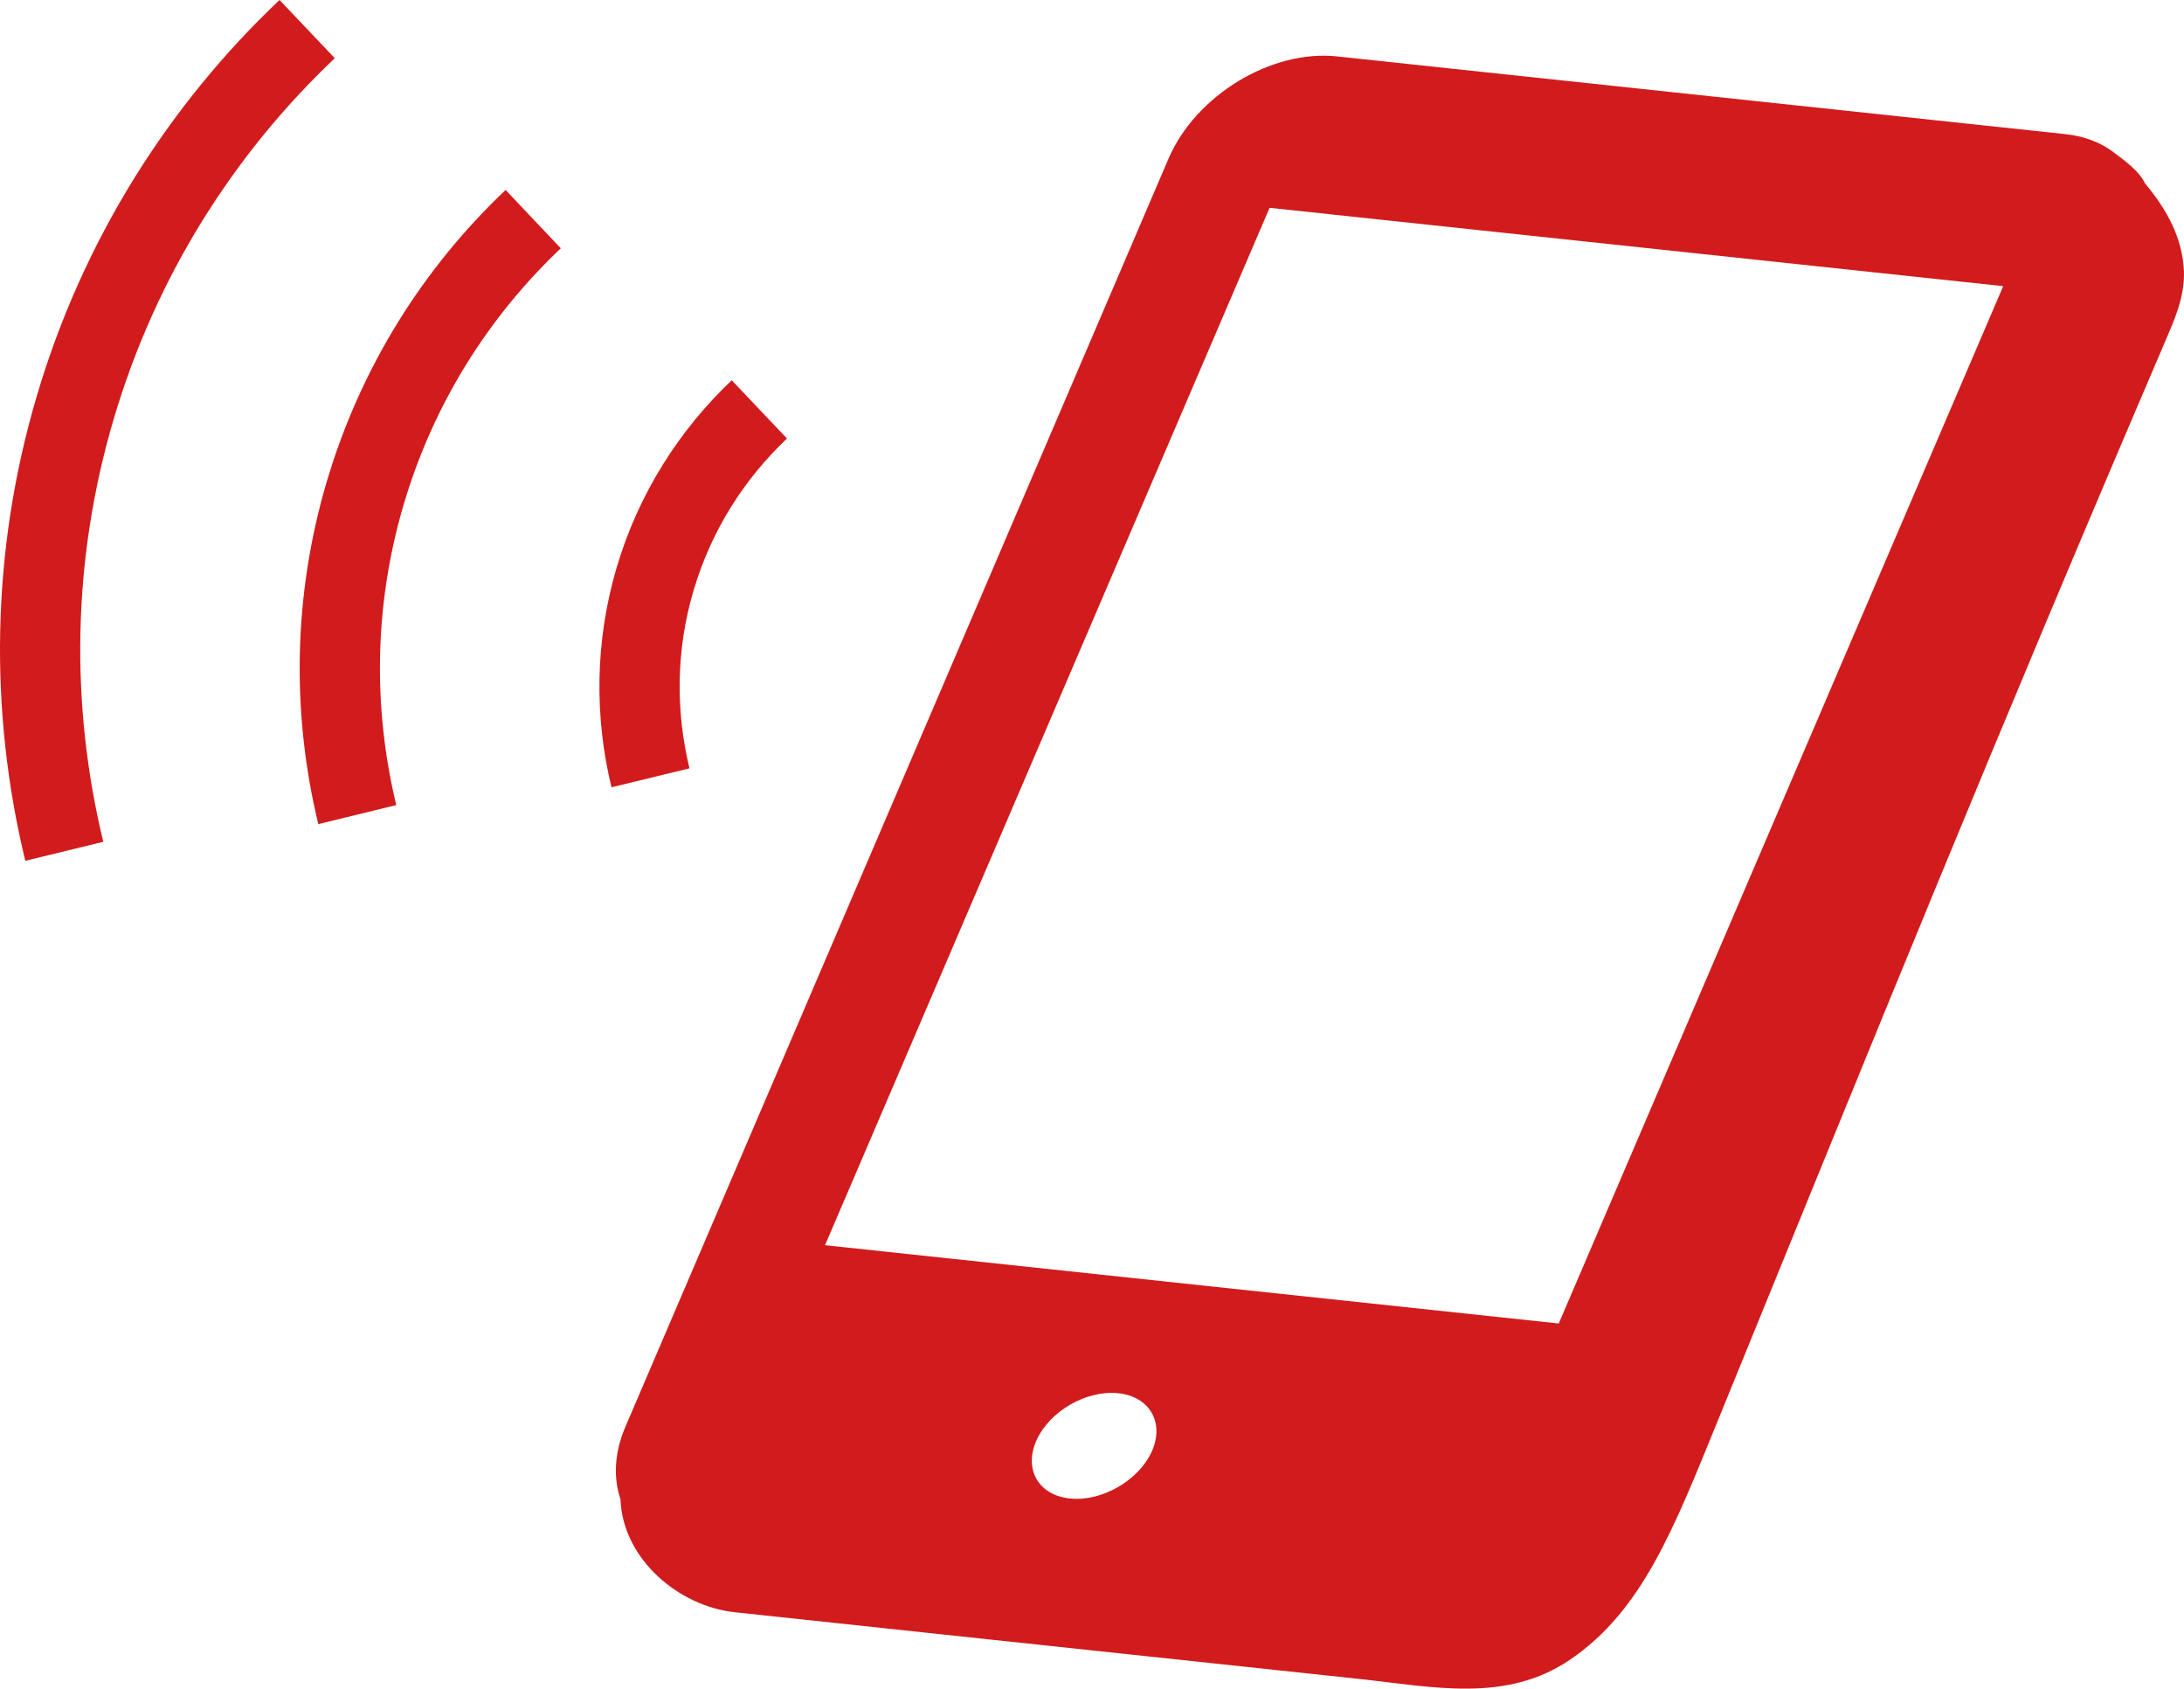
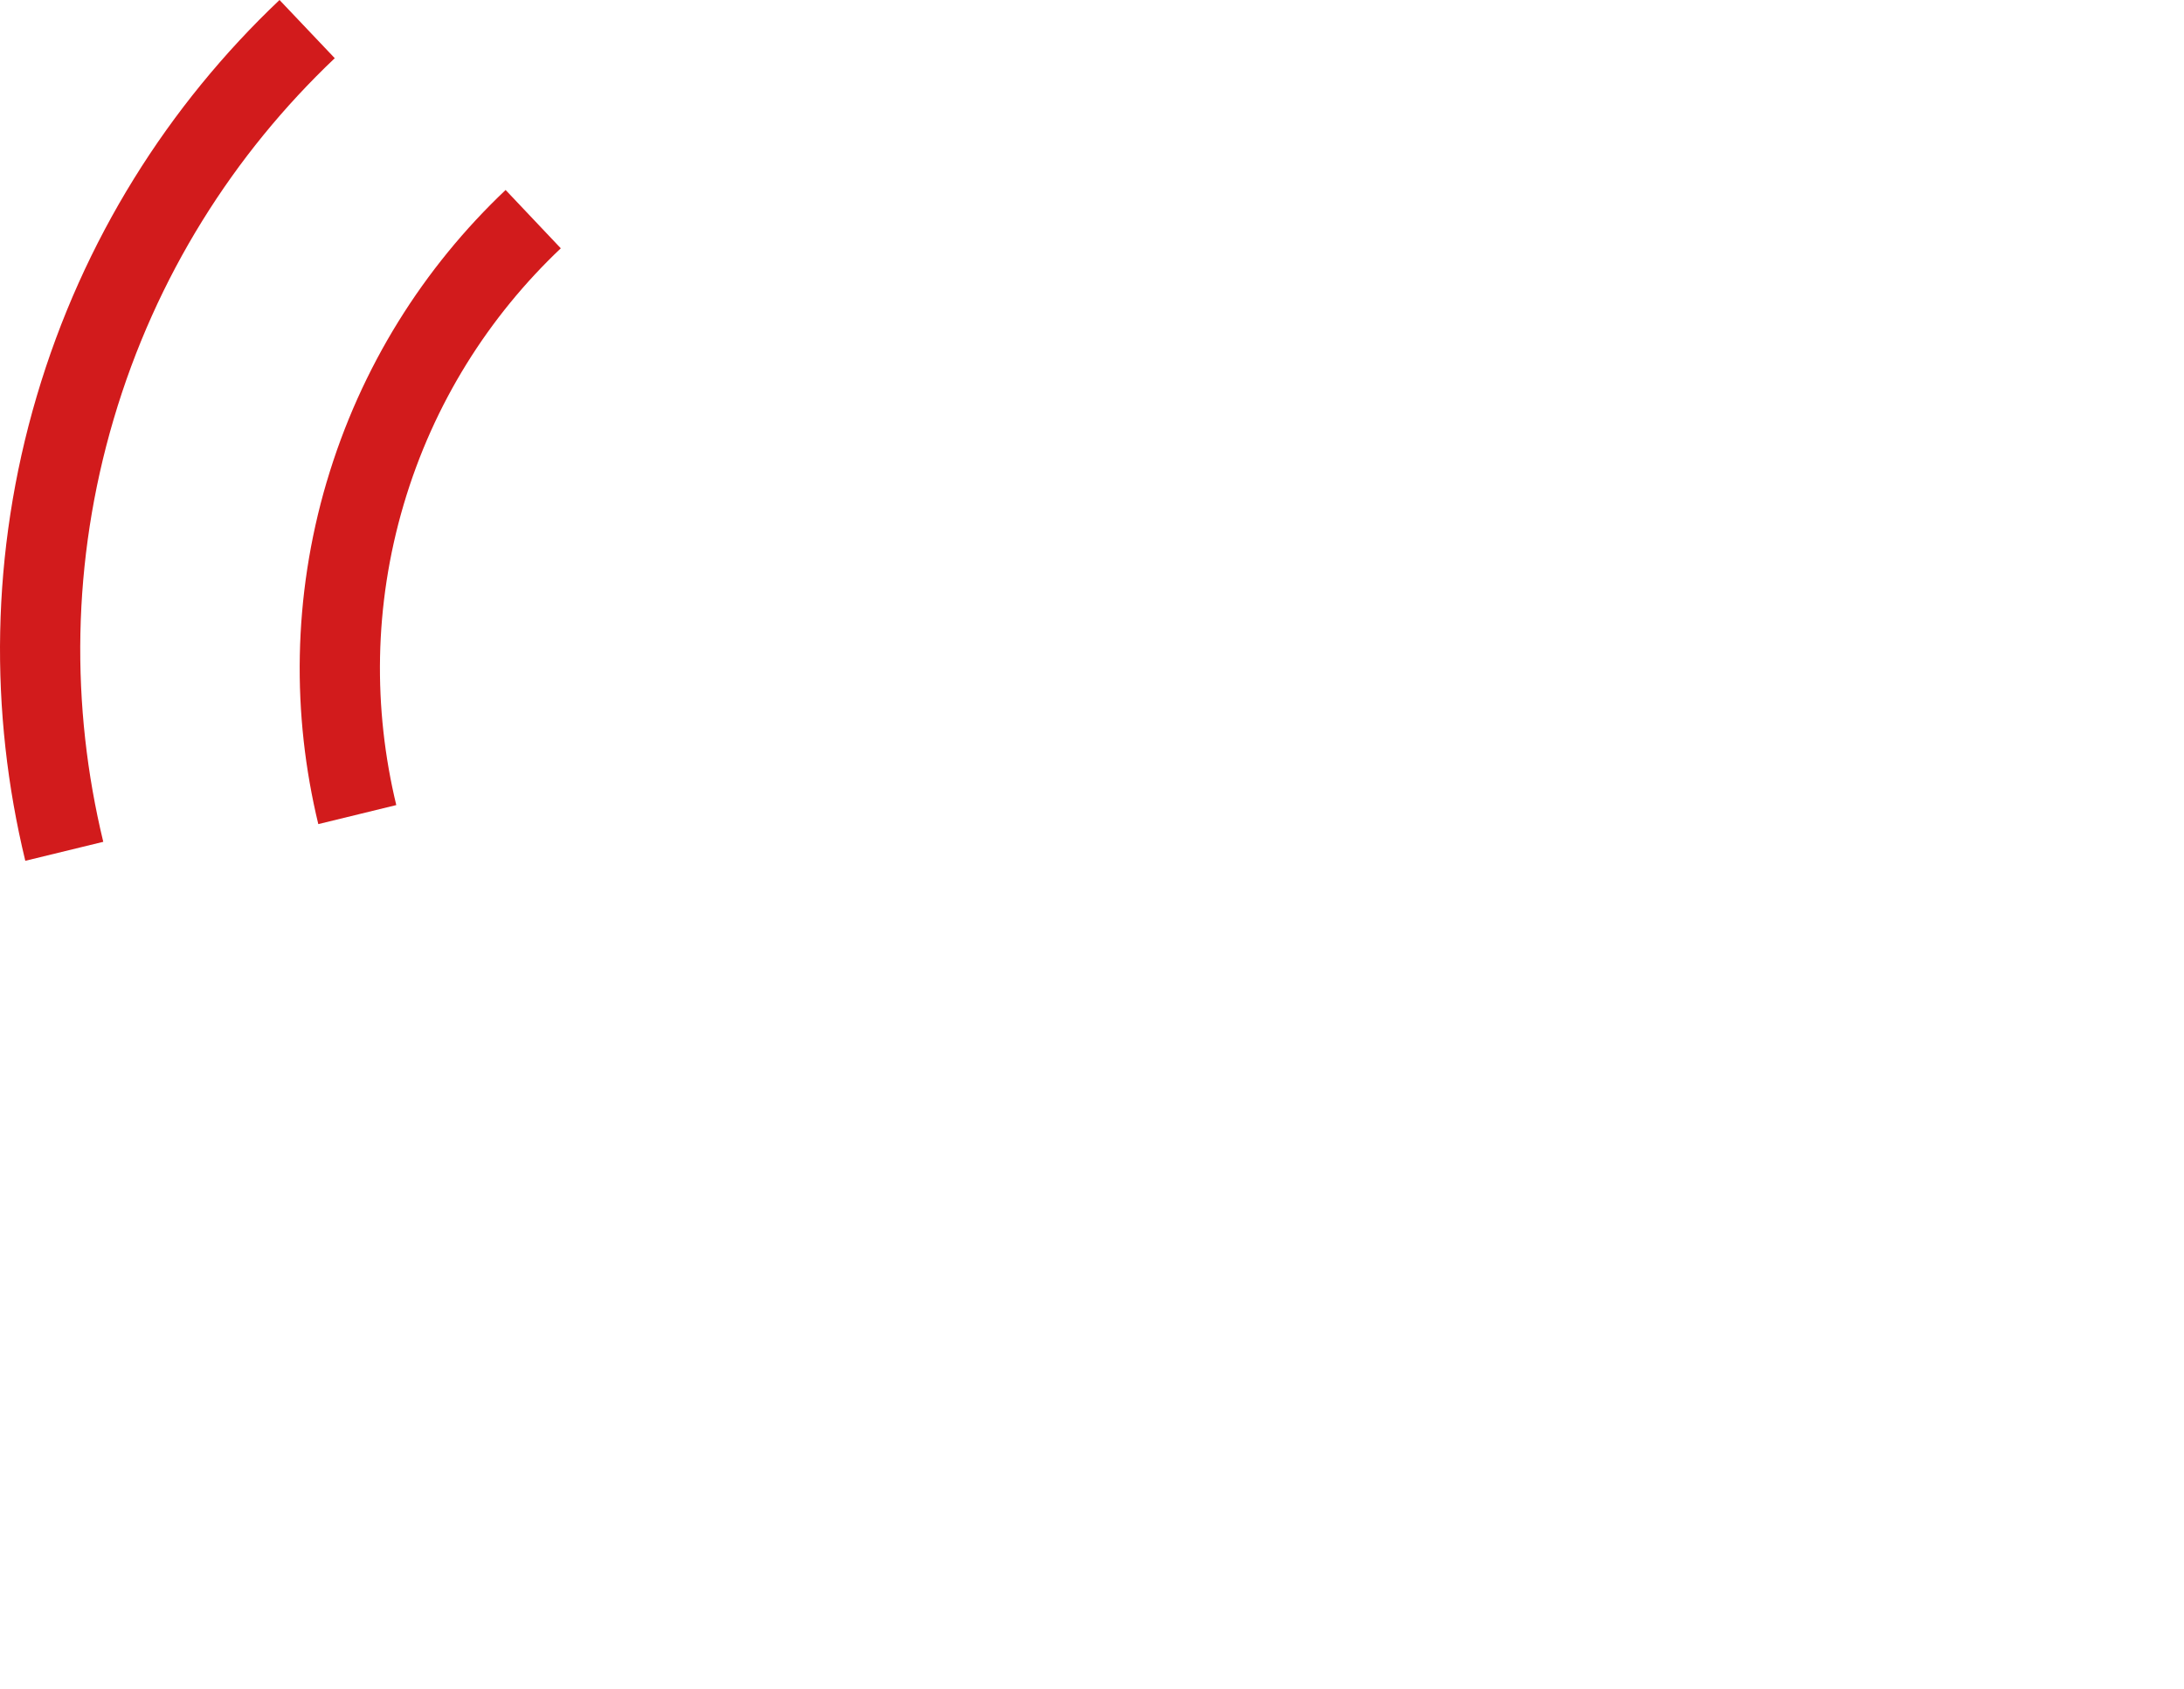
<svg xmlns="http://www.w3.org/2000/svg" id="_2" width="512" height="395.8" viewBox="0 0 512 395.8">
  <defs>
    <style>.cls-1{fill:#d21b1c;}</style>
  </defs>
-   <path class="cls-1" d="M502.79,42.87c-1.27-2.76-4.92-5.41-7.42-7.26-.05-.08-.12-.16-.17-.24.05.07.09.14.15.21-2.96-2.19-6.7-3.67-11.14-4.14l-170.78-18.22c-15.4-1.65-33.13,9.14-39.49,23.96l-127.3,297.17c-2.64,6.14-2.88,12.05-1.19,16.98.52,14.2,13.78,25.16,26.76,26.55,2.24.24,4.48.48,6.71.72,12.52,1.33,25.02,2.67,37.52,4.01,33.96,3.62,67.9,7.24,101.84,10.87,17.61,1.88,34.82,5.8,49.92-4.56,16.75-11.46,24.1-30.41,34.3-55.42,38.29-93.82,65.1-160.17,104.99-253.25,2.25-5.28,4.62-10.43,4.5-16.45h0c-.28-7.91-3.91-14.57-9.21-20.92ZM270,340.25c-3.11,6.81-11.71,11.74-19.15,10.98-7.42-.75-10.93-6.89-7.83-13.71,3.1-6.79,11.65-11.73,19.07-10.97,7.42.74,10.99,6.91,7.91,13.7ZM365.42,310.21l-172.01-18.35,104.22-243.15,171.99,18.36-104.2,243.14Z" />
  <path class="cls-1" d="M78.48,13.64L65.53,0C39.55,24.61,19.45,56.17,8.61,92.87c-10.85,36.73-11.1,74.1-2.68,108.89l18.28-4.45c-7.67-31.69-7.44-65.65,2.45-99.11,9.88-33.44,28.16-62.12,51.82-84.56Z" />
  <path class="cls-1" d="M76.58,112.95c-7.97,27.03-8.16,54.57-1.96,80.21l18.28-4.46c-5.44-22.55-5.28-46.68,1.73-70.43,7.02-23.77,20.01-44.13,36.84-60.07l-12.94-13.67c-19.14,18.13-33.94,41.35-41.94,68.41Z" />
-   <path class="cls-1" d="M162.61,138.36c4.15-14.07,11.87-26.07,21.88-35.58l-12.95-13.65c-12.26,11.64-21.84,26.51-26.98,43.9-5.13,17.38-5.19,35.08-1.21,51.5l18.28-4.44c-3.23-13.4-3.19-27.66.97-41.72Z" />
</svg>